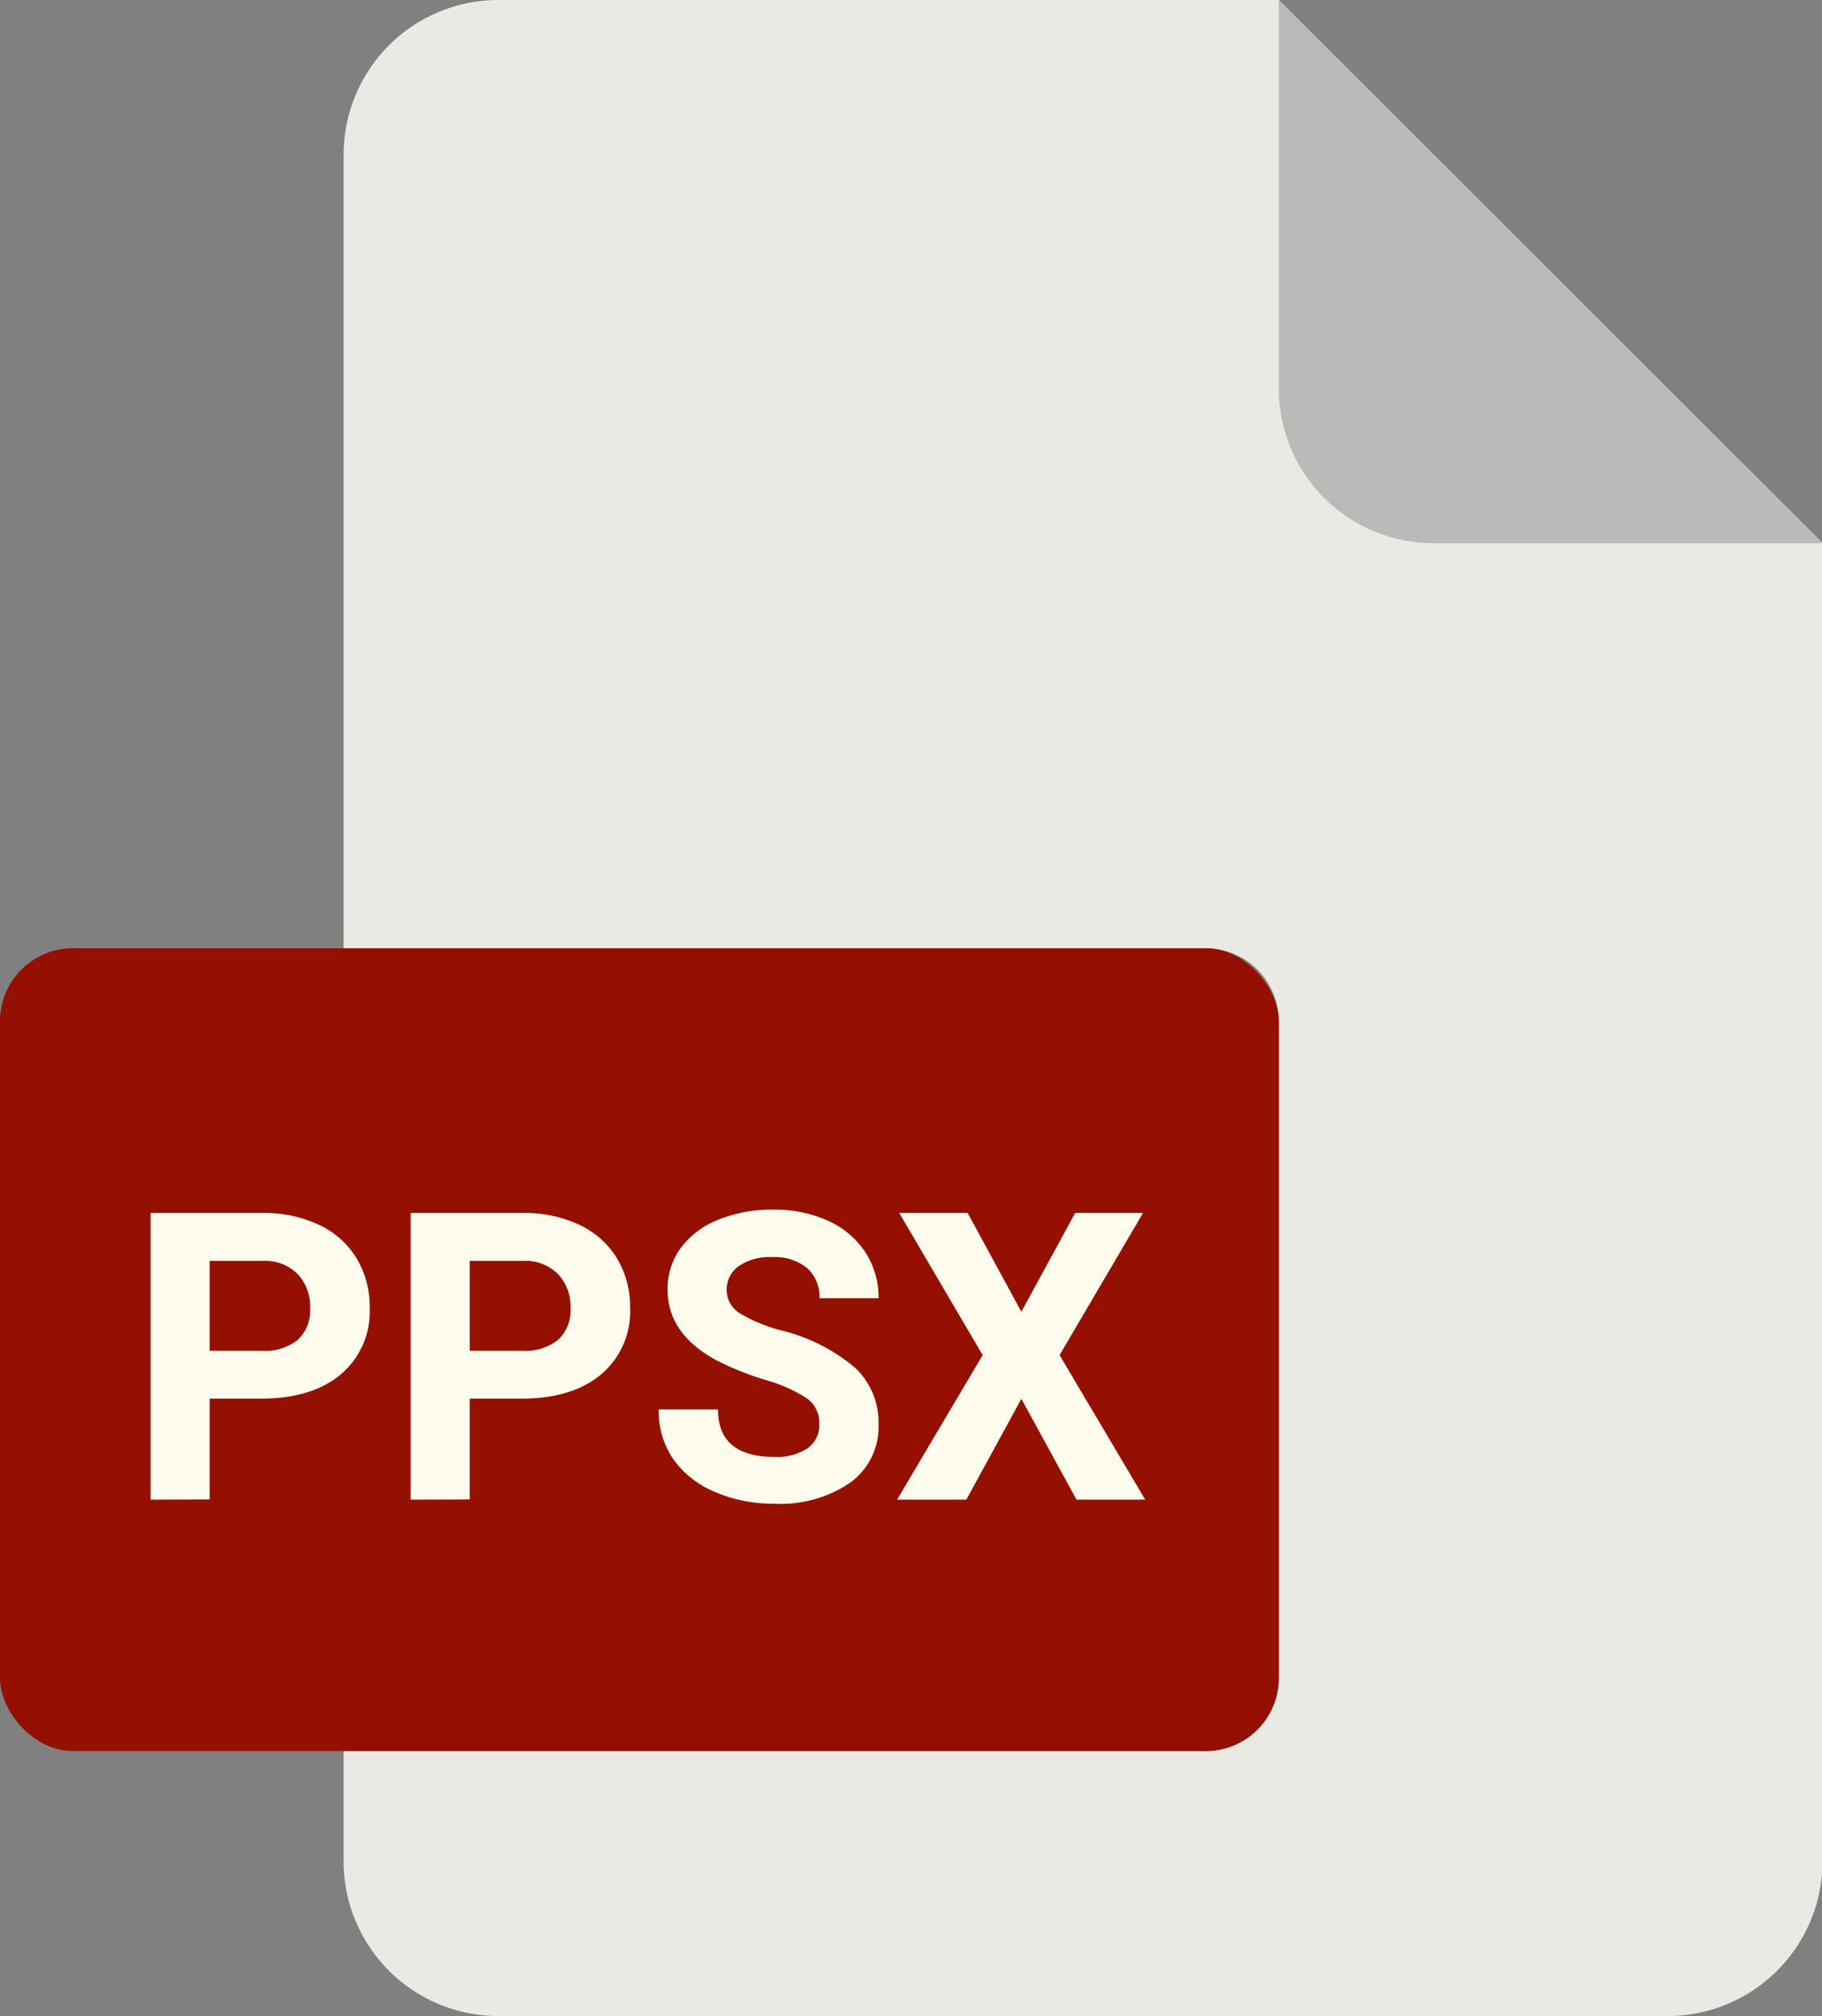
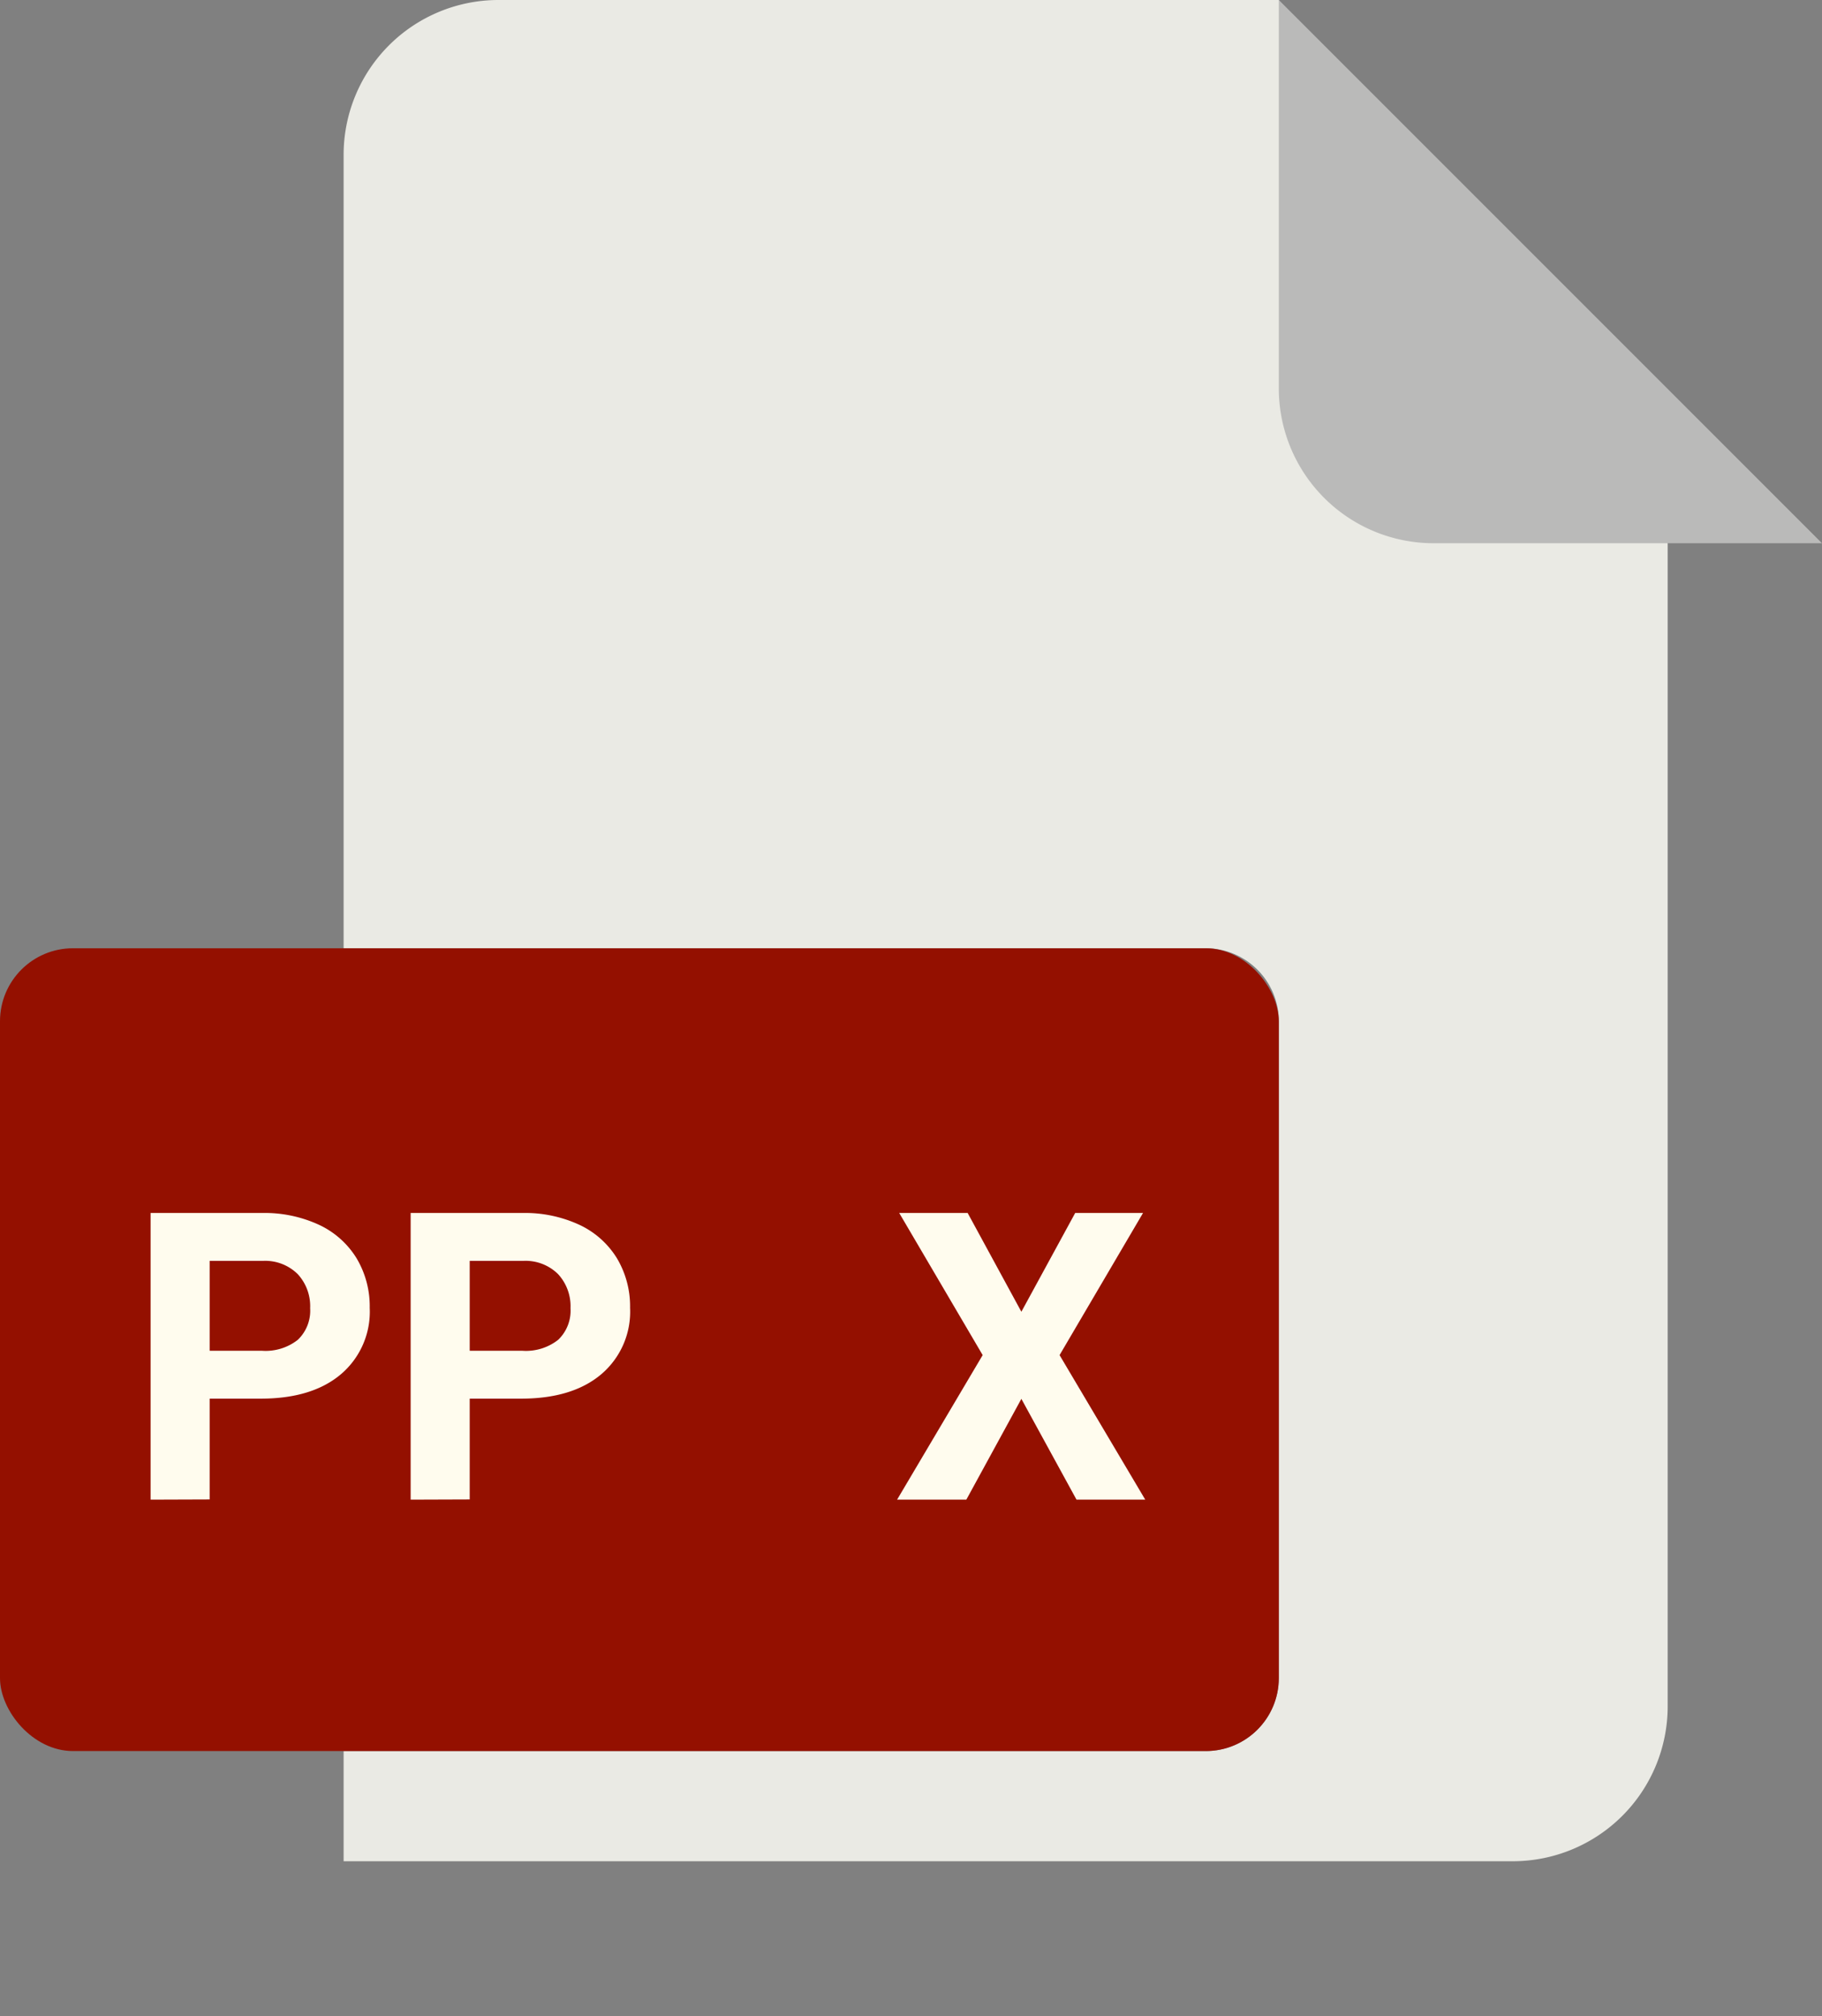
<svg xmlns="http://www.w3.org/2000/svg" viewBox="0 0 180.76 200">
  <rect x="0" y="0" width="180.76" height="200" fill="#808080" stroke="none" />
  <defs>
    <style>.cls-1{fill:#eaeae4;}.cls-2{fill:#babab9;}.cls-3{fill:#941000;}.cls-4{fill:#fffcee;}</style>
  </defs>
  <title>ppsx</title>
  <g id="Layer_2" data-name="Layer 2">
    <g id="Layer_2-2" data-name="Layer 2">
-       <path class="cls-1" d="M119.62,173.71H34.09v10.93A15.36,15.36,0,0,0,49.45,200h116a15.37,15.37,0,0,0,15.36-15.36V53.89L126.87,0H49.45A15.36,15.36,0,0,0,34.09,15.36V94.07h85.53a7.25,7.25,0,0,1,7.25,7.24h0v65.16A7.25,7.25,0,0,1,119.62,173.71Z" />
+       <path class="cls-1" d="M119.62,173.71H34.09v10.93h116a15.37,15.37,0,0,0,15.36-15.36V53.89L126.87,0H49.45A15.36,15.36,0,0,0,34.09,15.36V94.07h85.53a7.25,7.25,0,0,1,7.25,7.24h0v65.16A7.25,7.25,0,0,1,119.62,173.71Z" />
      <path class="cls-2" d="M180.76,53.89,126.87,0V38.53a15.36,15.36,0,0,0,15.36,15.36h38.53Z" />
      <rect class="cls-3" y="94.07" width="126.87" height="79.64" rx="7.24" />
      <path class="cls-4" d="M14.94,148.77V120.33H26a12.89,12.89,0,0,1,5.64,1.17,8.67,8.67,0,0,1,3.74,3.33,9.31,9.31,0,0,1,1.3,4.91,8.14,8.14,0,0,1-2.86,6.59q-2.85,2.41-7.92,2.42H20.8v10ZM20.8,134H26a5.17,5.17,0,0,0,3.55-1.09,4,4,0,0,0,1.22-3.13,4.7,4.7,0,0,0-1.23-3.38,4.58,4.58,0,0,0-3.4-1.32H20.8Z" />
      <path class="cls-4" d="M40.74,148.77V120.33H51.83a12.86,12.86,0,0,1,5.64,1.17,8.67,8.67,0,0,1,3.74,3.33,9.31,9.31,0,0,1,1.3,4.91,8.14,8.14,0,0,1-2.86,6.59q-2.85,2.41-7.92,2.42H46.6v10ZM46.6,134h5.23a5.17,5.17,0,0,0,3.55-1.09,4,4,0,0,0,1.22-3.13,4.7,4.7,0,0,0-1.23-3.38,4.58,4.58,0,0,0-3.4-1.32H46.6Z" />
-       <path class="cls-4" d="M65.35,139.82h5.88q0,4.71,5.62,4.71a5.52,5.52,0,0,0,3.26-.85,2.77,2.77,0,0,0,1.17-2.37,3,3,0,0,0-1.17-2.55,15.06,15.06,0,0,0-4.22-1.88,29.77,29.77,0,0,1-4.82-1.94q-4.84-2.62-4.84-7a6.88,6.88,0,0,1,1.29-4.11A8.47,8.47,0,0,1,71.26,121a14.15,14.15,0,0,1,5.45-1,12.81,12.81,0,0,1,5.43,1.1,8.72,8.72,0,0,1,3.71,3.12,8.2,8.2,0,0,1,1.31,4.57H81.3a3.84,3.84,0,0,0-1.23-3,5.06,5.06,0,0,0-3.45-1.08,5.42,5.42,0,0,0-3.34.9,2.87,2.87,0,0,0-1.19,2.4,2.73,2.73,0,0,0,1.39,2.32A15.68,15.68,0,0,0,77.59,132a17.81,17.81,0,0,1,7.29,3.73,7.43,7.43,0,0,1,2.28,5.55,6.85,6.85,0,0,1-2.79,5.79,12.22,12.22,0,0,1-7.52,2.1,14.55,14.55,0,0,1-6-1.2,9.49,9.49,0,0,1-4.11-3.3A8.43,8.43,0,0,1,65.35,139.82Z" />
      <path class="cls-4" d="M89,148.77l8.49-14.34-8.28-14.1H96l5.33,9.8,5.34-9.8h6.73l-8.28,14.1,8.5,14.34h-6.82l-5.47-10-5.46,10Z" />
    </g>
  </g>
</svg>